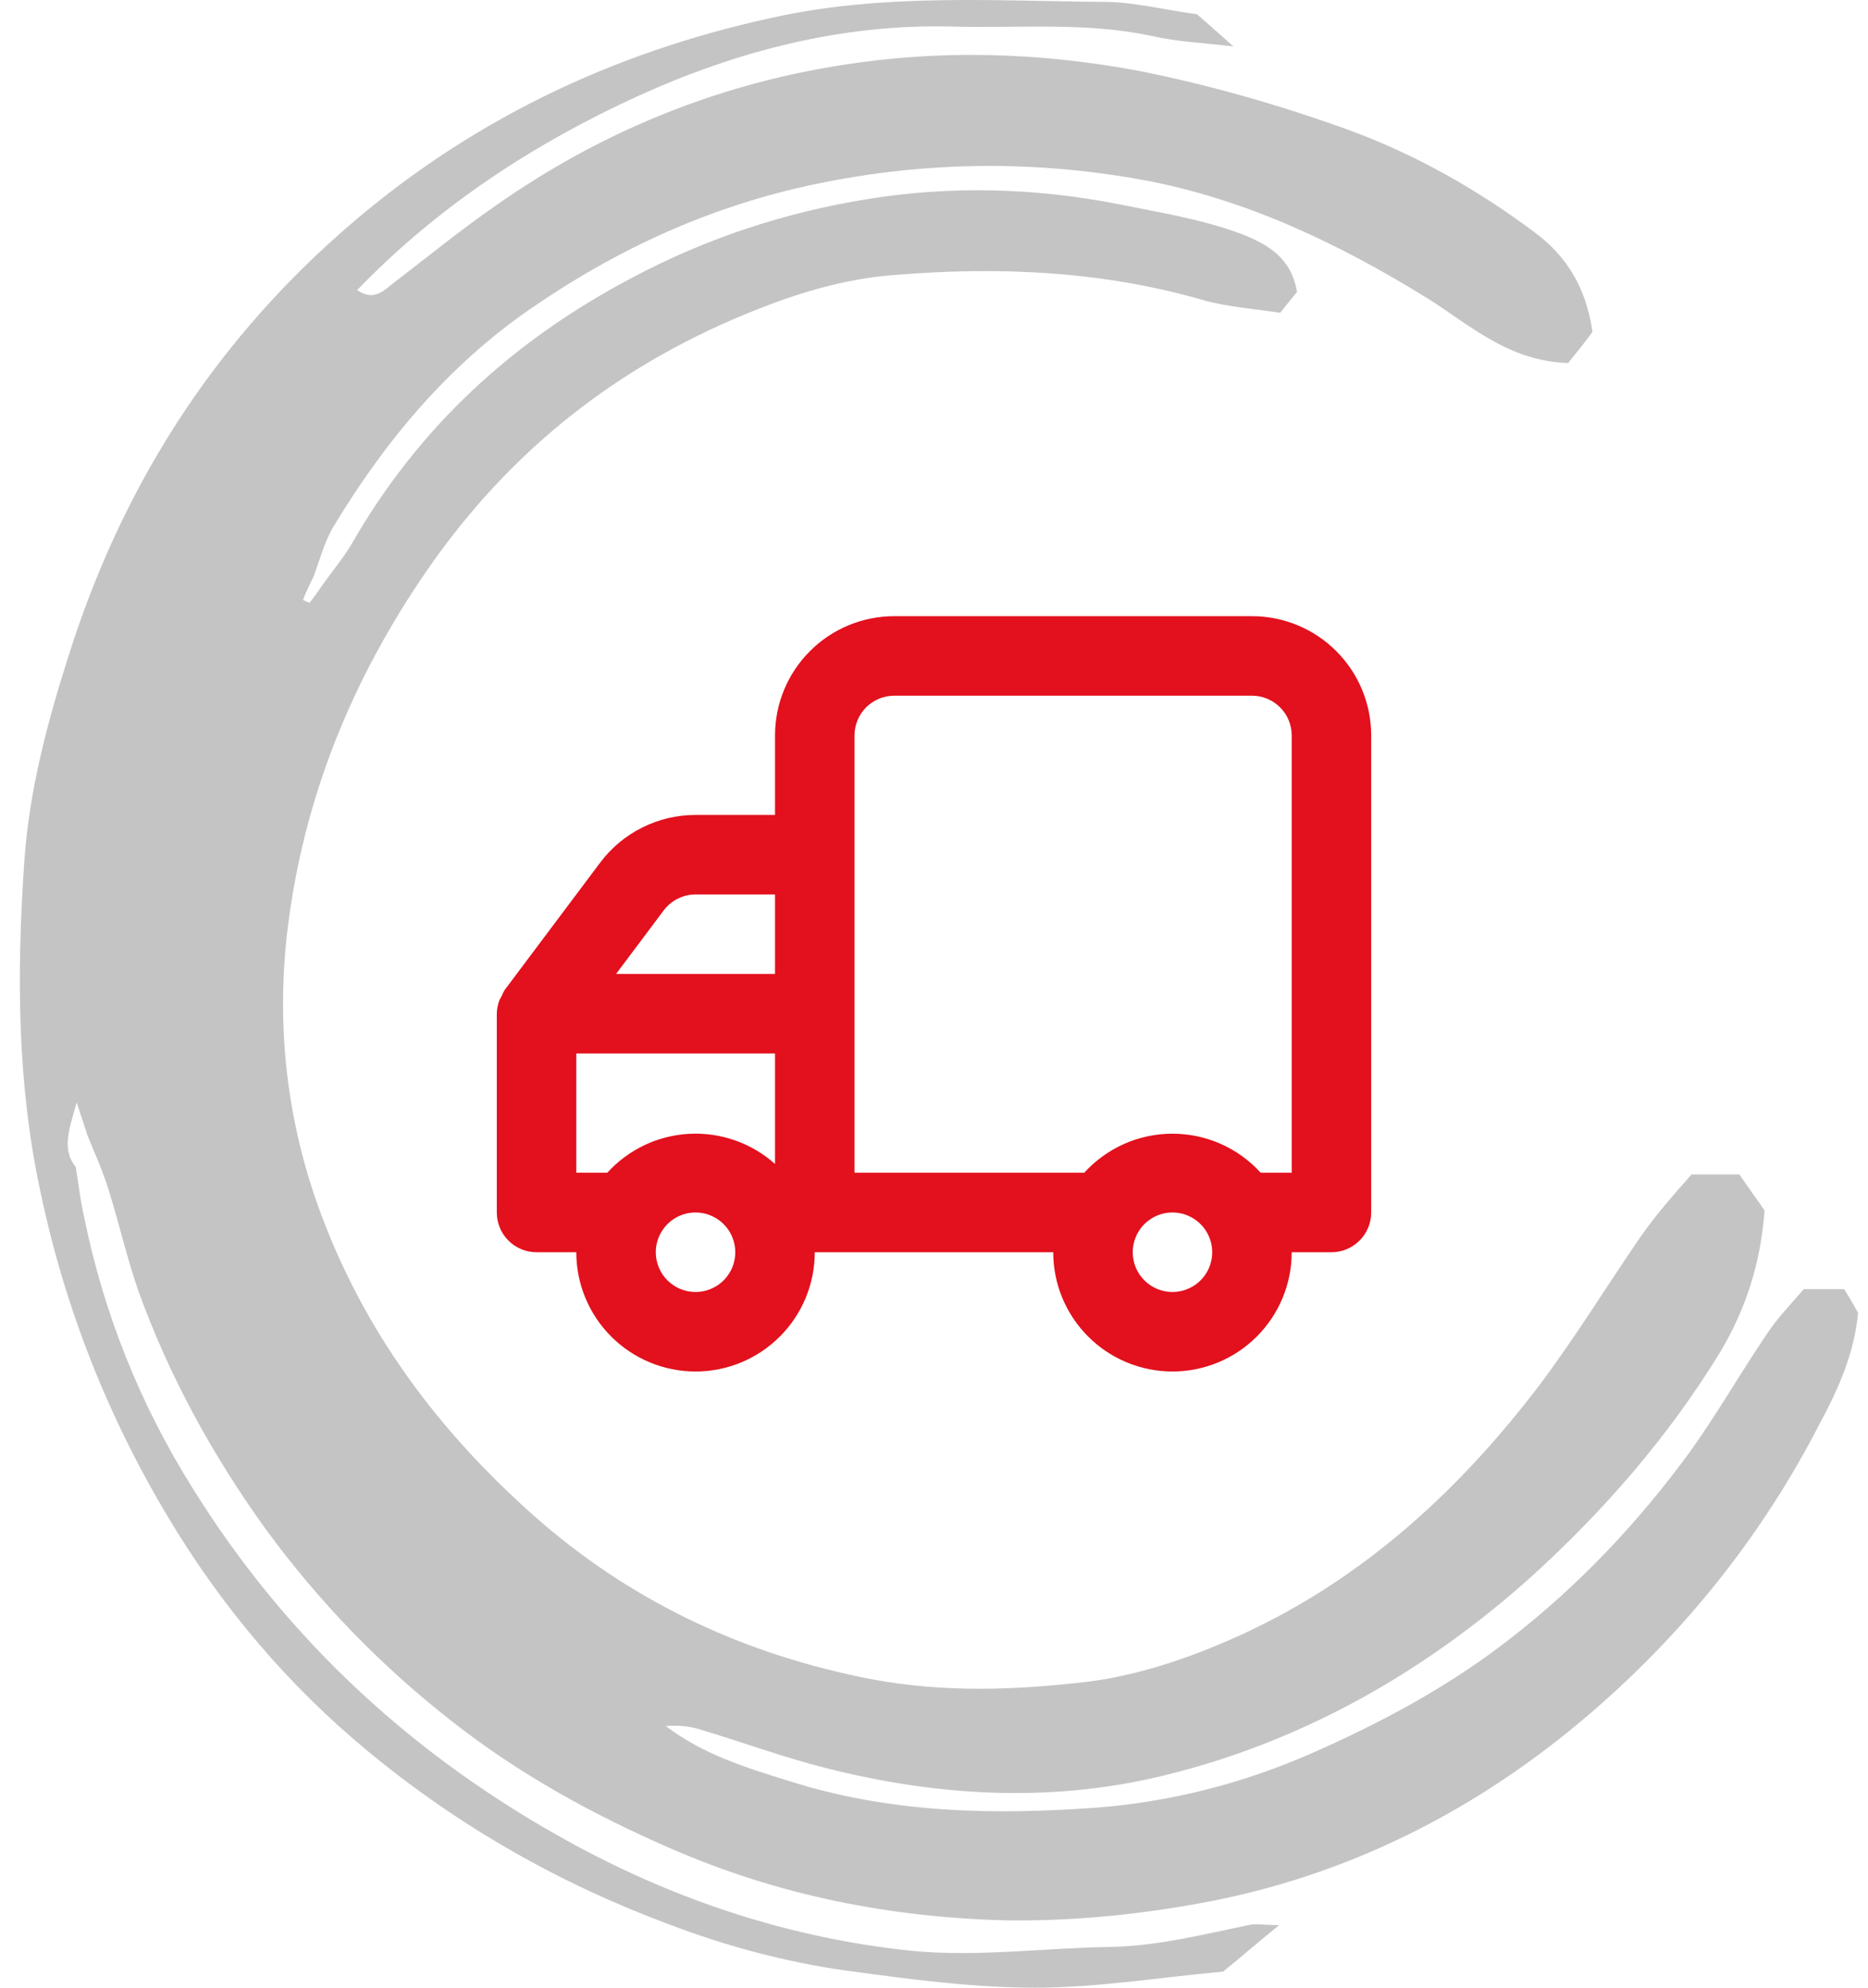
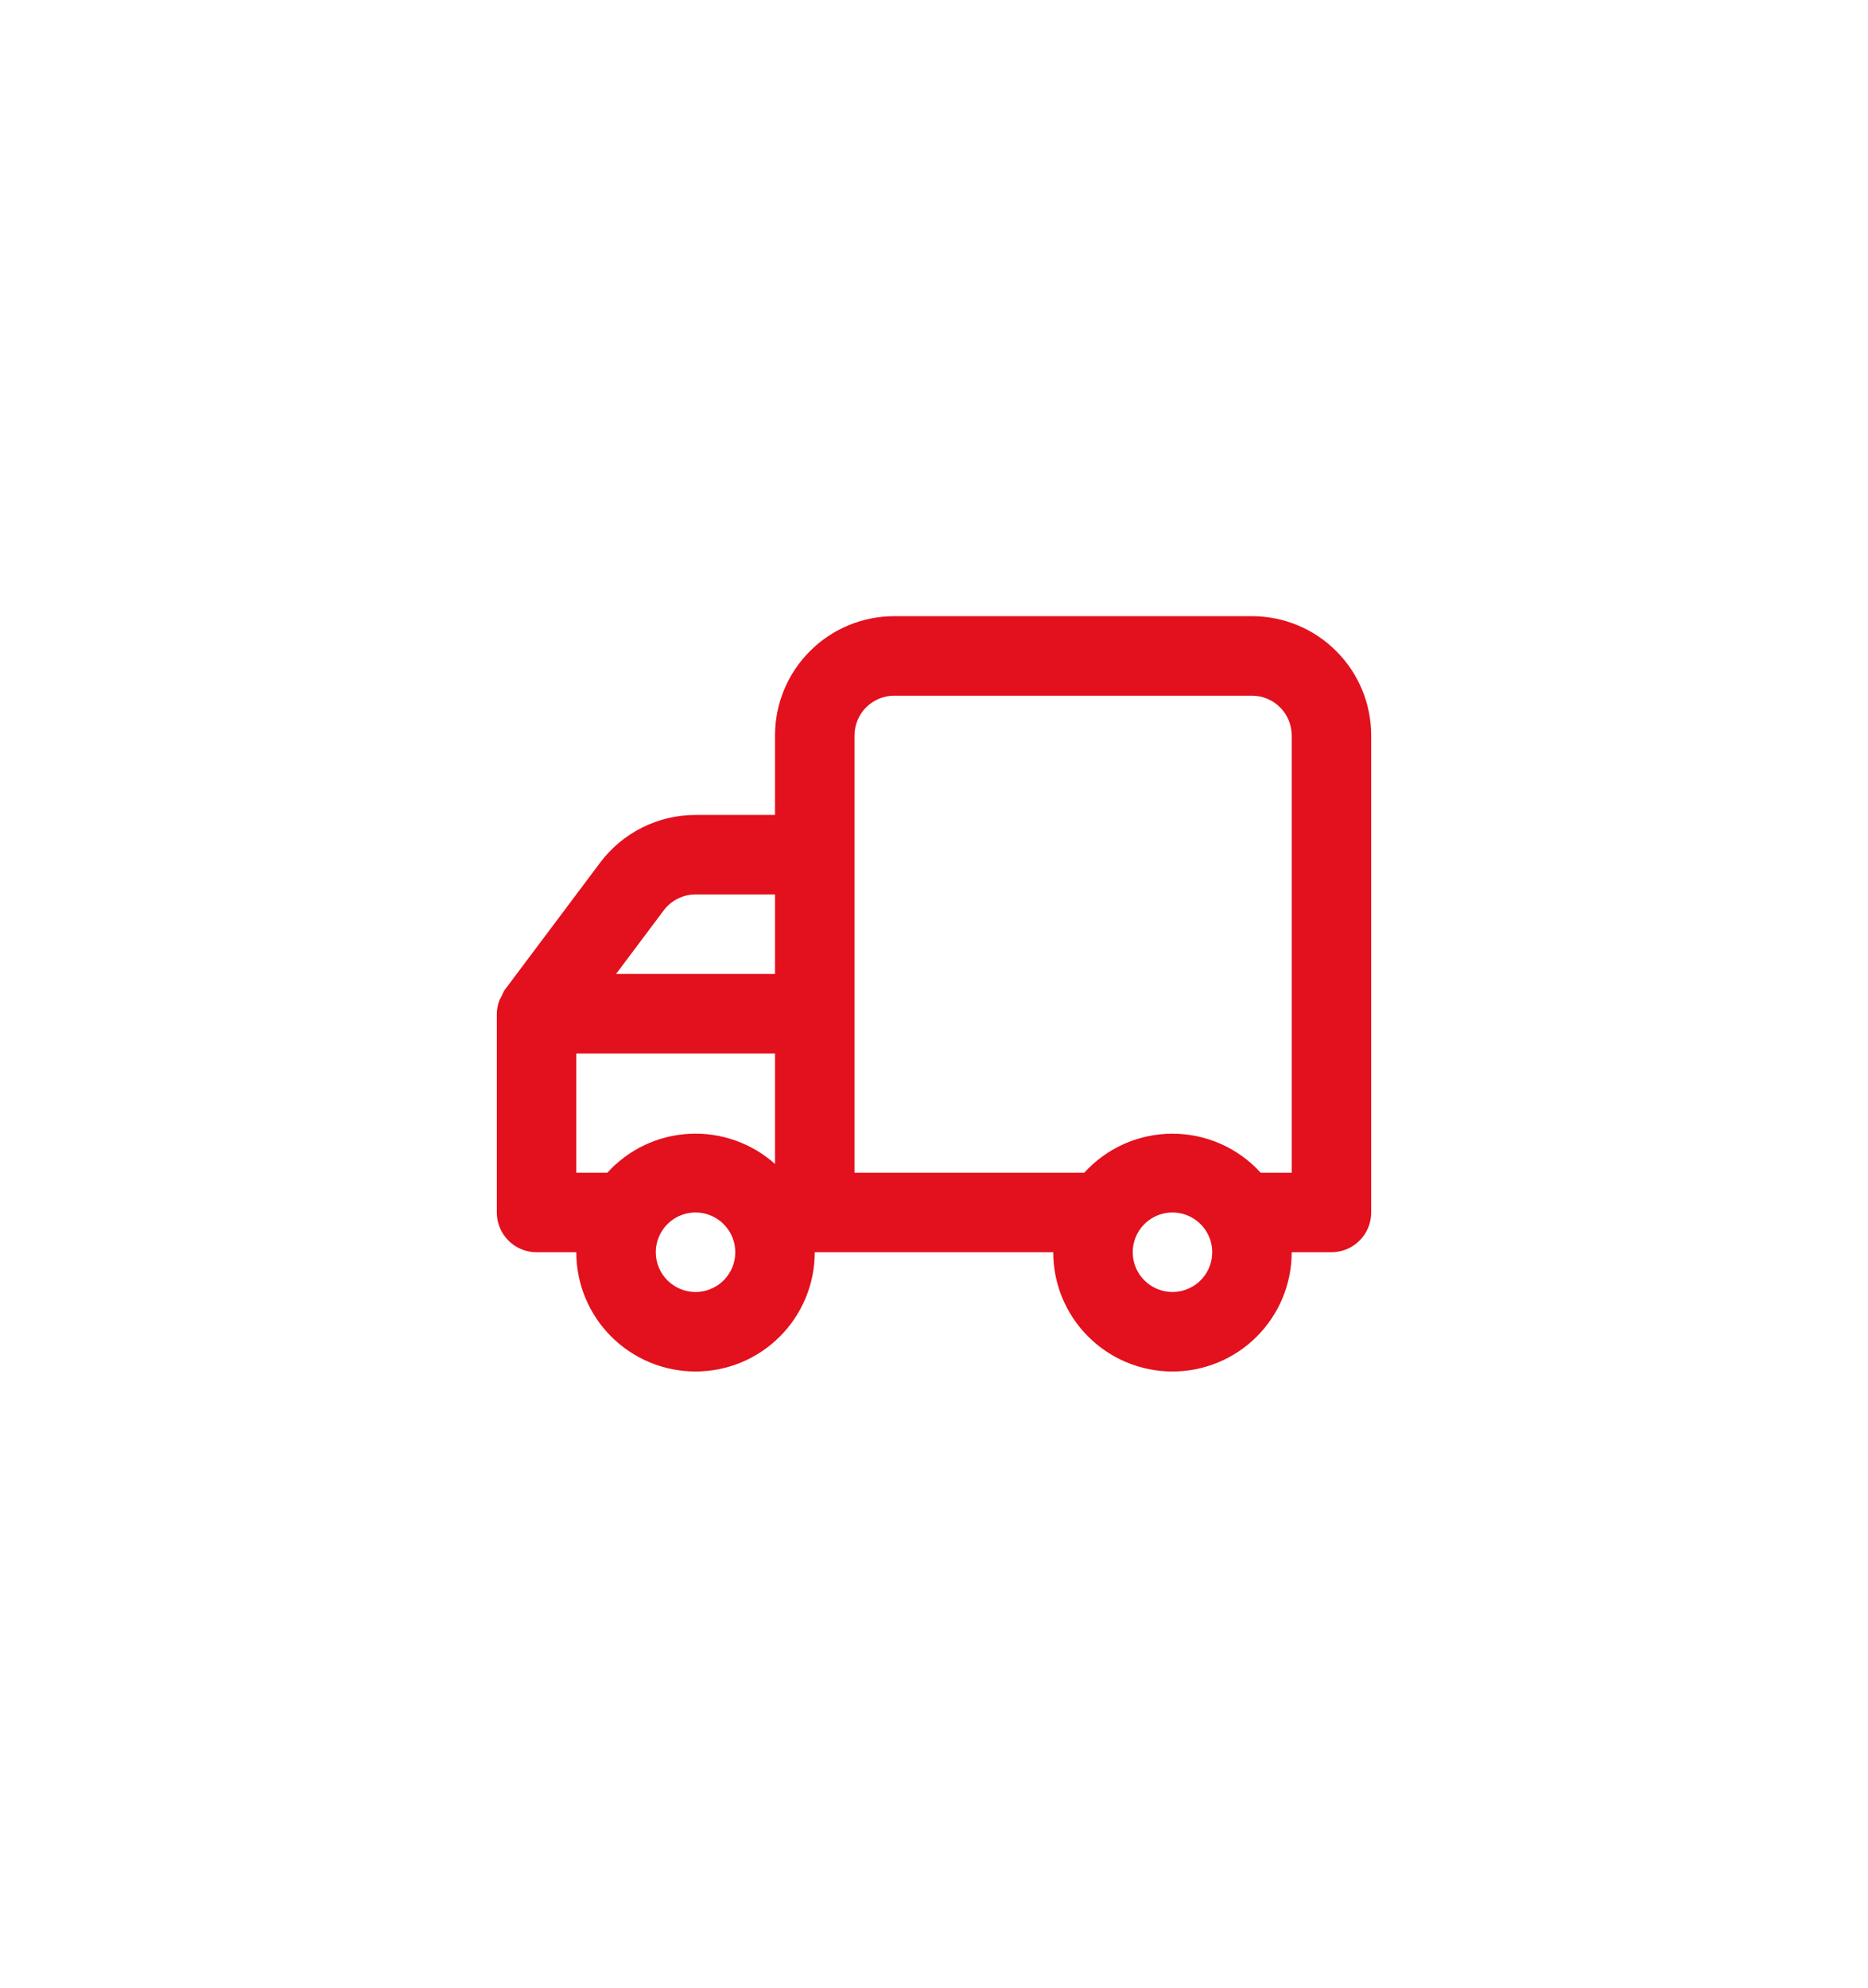
<svg xmlns="http://www.w3.org/2000/svg" width="47" height="50" viewBox="0 0 47 50" fill="none">
-   <path d="M1.905 29.352C1.976 29.781 2.023 30.21 2.117 30.615C2.611 33.047 3.529 35.336 4.846 37.434C7.246 41.297 10.493 44.254 14.446 46.4C17.081 47.83 19.928 48.76 22.916 49.07C24.563 49.237 26.257 48.999 27.951 48.975C29.128 48.951 30.257 48.665 31.41 48.426C31.598 48.379 31.786 48.426 32.186 48.426C31.621 48.879 31.221 49.237 30.774 49.595C29.198 49.738 27.622 50 26.045 50C24.469 50 22.869 49.785 21.293 49.571C19.763 49.356 18.258 48.951 16.822 48.403C14.069 47.377 11.552 45.947 9.27 44.063C7.246 42.394 5.576 40.415 4.235 38.174C2.705 35.622 1.623 32.88 1.011 29.948C0.423 27.206 0.423 24.44 0.611 21.674C0.729 19.933 1.176 18.217 1.717 16.524C3.035 12.327 5.294 8.751 8.564 5.866C11.717 3.076 15.387 1.311 19.505 0.429C22.257 -0.167 25.01 0.024 27.786 0.048C28.516 0.048 29.245 0.239 30.116 0.358C30.304 0.525 30.61 0.787 31.033 1.168C30.233 1.073 29.598 1.049 28.986 0.906C27.316 0.548 25.645 0.715 23.951 0.668C21.175 0.596 18.54 1.288 16.069 2.408C13.458 3.6 11.034 5.174 8.987 7.296C9.364 7.558 9.599 7.368 9.858 7.153C10.729 6.486 11.575 5.794 12.47 5.174C15.081 3.338 17.975 2.146 21.128 1.645C23.645 1.24 26.139 1.311 28.68 1.788C30.469 2.146 32.21 2.647 33.927 3.267C35.621 3.887 37.174 4.769 38.609 5.842C39.386 6.414 39.903 7.201 40.068 8.345C39.903 8.584 39.645 8.894 39.456 9.132C37.95 9.084 36.986 8.178 35.927 7.511C33.692 6.128 31.339 5.007 28.774 4.53C26.045 4.03 23.293 4.053 20.54 4.626C17.905 5.174 15.552 6.247 13.34 7.773C11.27 9.204 9.693 11.087 8.399 13.233C8.164 13.615 8.046 14.092 7.882 14.521C7.787 14.711 7.693 14.902 7.623 15.093C7.67 15.117 7.74 15.141 7.787 15.165C7.905 15.021 7.999 14.879 8.117 14.711C8.352 14.378 8.635 14.044 8.846 13.686C10.54 10.73 12.917 8.56 15.905 6.986C17.787 5.985 19.763 5.341 21.834 5.007C23.904 4.673 25.998 4.721 28.092 5.126C29.151 5.341 30.233 5.508 31.245 5.889C31.904 6.152 32.492 6.486 32.633 7.344C32.516 7.487 32.398 7.63 32.21 7.868C31.598 7.773 30.916 7.725 30.304 7.558C27.763 6.819 25.151 6.7 22.54 6.915C21.481 6.986 20.399 7.272 19.387 7.654C15.952 8.941 13.128 11.016 10.94 14.068C8.987 16.81 7.717 19.814 7.27 23.105C6.94 25.513 7.152 27.945 7.999 30.329C9.129 33.476 11.034 36.004 13.458 38.15C15.811 40.224 18.54 41.535 21.622 42.179C23.41 42.561 25.198 42.537 26.986 42.346C28.328 42.227 29.622 41.822 30.892 41.273C34.092 39.89 36.609 37.625 38.703 34.883C39.621 33.667 40.421 32.356 41.291 31.092C41.691 30.52 42.162 29.995 42.562 29.542C43.056 29.542 43.409 29.542 43.762 29.542C43.974 29.852 44.185 30.138 44.397 30.448C44.303 31.76 43.927 32.952 43.244 34.072C41.95 36.171 40.35 38.007 38.539 39.652C35.833 42.084 32.704 43.848 29.198 44.683C26.398 45.35 23.551 45.184 20.752 44.468C19.716 44.206 18.681 43.825 17.646 43.515C17.363 43.419 17.058 43.395 16.752 43.419C17.693 44.135 18.775 44.468 19.857 44.802C22.398 45.613 25.01 45.66 27.598 45.47C29.433 45.327 31.245 44.874 32.986 44.111C34.774 43.324 36.468 42.418 38.021 41.202C39.739 39.867 41.221 38.293 42.515 36.528C43.197 35.575 43.785 34.549 44.444 33.572C44.727 33.143 45.08 32.785 45.385 32.427C45.785 32.427 46.091 32.427 46.397 32.427C46.538 32.642 46.656 32.856 46.75 33.023C46.656 34.049 46.256 34.931 45.785 35.813C44.397 38.507 42.562 40.844 40.303 42.847C37.48 45.35 34.233 47.067 30.563 47.806C28.869 48.14 27.081 48.331 25.339 48.307C22.422 48.236 19.599 47.687 16.869 46.495C14.893 45.637 13.034 44.611 11.34 43.276C9.576 41.893 8.023 40.296 6.682 38.46C5.341 36.6 4.258 34.621 3.482 32.475C3.2 31.664 3.011 30.83 2.752 29.995C2.611 29.518 2.4 29.041 2.211 28.588C2.117 28.302 2.023 28.016 1.929 27.73C1.764 28.35 1.529 28.898 1.905 29.352Z" fill="#C4C4C4" />
  <path d="M12.5 25.5V30.5C12.5 30.765 12.605 31.02 12.793 31.207C12.98 31.395 13.235 31.5 13.5 31.5H14.5C14.5 32.296 14.816 33.059 15.379 33.621C15.941 34.184 16.704 34.5 17.5 34.5C18.296 34.5 19.059 34.184 19.621 33.621C20.184 33.059 20.5 32.296 20.5 31.5H26.5C26.5 32.296 26.816 33.059 27.379 33.621C27.941 34.184 28.704 34.5 29.5 34.5C30.296 34.5 31.059 34.184 31.621 33.621C32.184 33.059 32.5 32.296 32.5 31.5H33.5C33.765 31.5 34.02 31.395 34.207 31.207C34.395 31.02 34.5 30.765 34.5 30.5V18.5C34.5 17.704 34.184 16.941 33.621 16.379C33.059 15.816 32.296 15.5 31.5 15.5H22.5C21.704 15.5 20.941 15.816 20.379 16.379C19.816 16.941 19.5 17.704 19.5 18.5V20.5H17.5C17.034 20.5 16.575 20.608 16.158 20.817C15.742 21.025 15.379 21.327 15.1 21.7L12.7 24.9C12.671 24.944 12.647 24.991 12.63 25.04L12.57 25.15C12.526 25.262 12.502 25.38 12.5 25.5ZM28.5 31.5C28.5 31.302 28.559 31.109 28.669 30.944C28.778 30.78 28.935 30.652 29.117 30.576C29.3 30.5 29.501 30.481 29.695 30.519C29.889 30.558 30.067 30.653 30.207 30.793C30.347 30.933 30.442 31.111 30.481 31.305C30.519 31.499 30.5 31.7 30.424 31.883C30.348 32.065 30.22 32.222 30.056 32.331C29.891 32.441 29.698 32.5 29.5 32.5C29.235 32.5 28.98 32.395 28.793 32.207C28.605 32.02 28.5 31.765 28.5 31.5ZM21.5 18.5C21.5 18.235 21.605 17.98 21.793 17.793C21.98 17.605 22.235 17.5 22.5 17.5H31.5C31.765 17.5 32.02 17.605 32.207 17.793C32.395 17.98 32.5 18.235 32.5 18.5V29.5H31.72C31.439 29.191 31.096 28.944 30.714 28.774C30.331 28.605 29.918 28.518 29.5 28.518C29.082 28.518 28.669 28.605 28.286 28.774C27.904 28.944 27.561 29.191 27.28 29.5H21.5V18.5ZM19.5 24.5H15.5L16.7 22.9C16.793 22.776 16.914 22.675 17.053 22.606C17.192 22.536 17.345 22.5 17.5 22.5H19.5V24.5ZM16.5 31.5C16.5 31.302 16.559 31.109 16.669 30.944C16.778 30.78 16.935 30.652 17.117 30.576C17.3 30.5 17.501 30.481 17.695 30.519C17.889 30.558 18.067 30.653 18.207 30.793C18.347 30.933 18.442 31.111 18.481 31.305C18.519 31.499 18.5 31.7 18.424 31.883C18.348 32.065 18.22 32.222 18.056 32.331C17.891 32.441 17.698 32.5 17.5 32.5C17.235 32.5 16.98 32.395 16.793 32.207C16.605 32.02 16.5 31.765 16.5 31.5ZM14.5 26.5H19.5V29.28C18.91 28.753 18.135 28.48 17.345 28.521C16.554 28.562 15.812 28.914 15.28 29.5H14.5V26.5Z" fill="#E3101D" />
</svg>